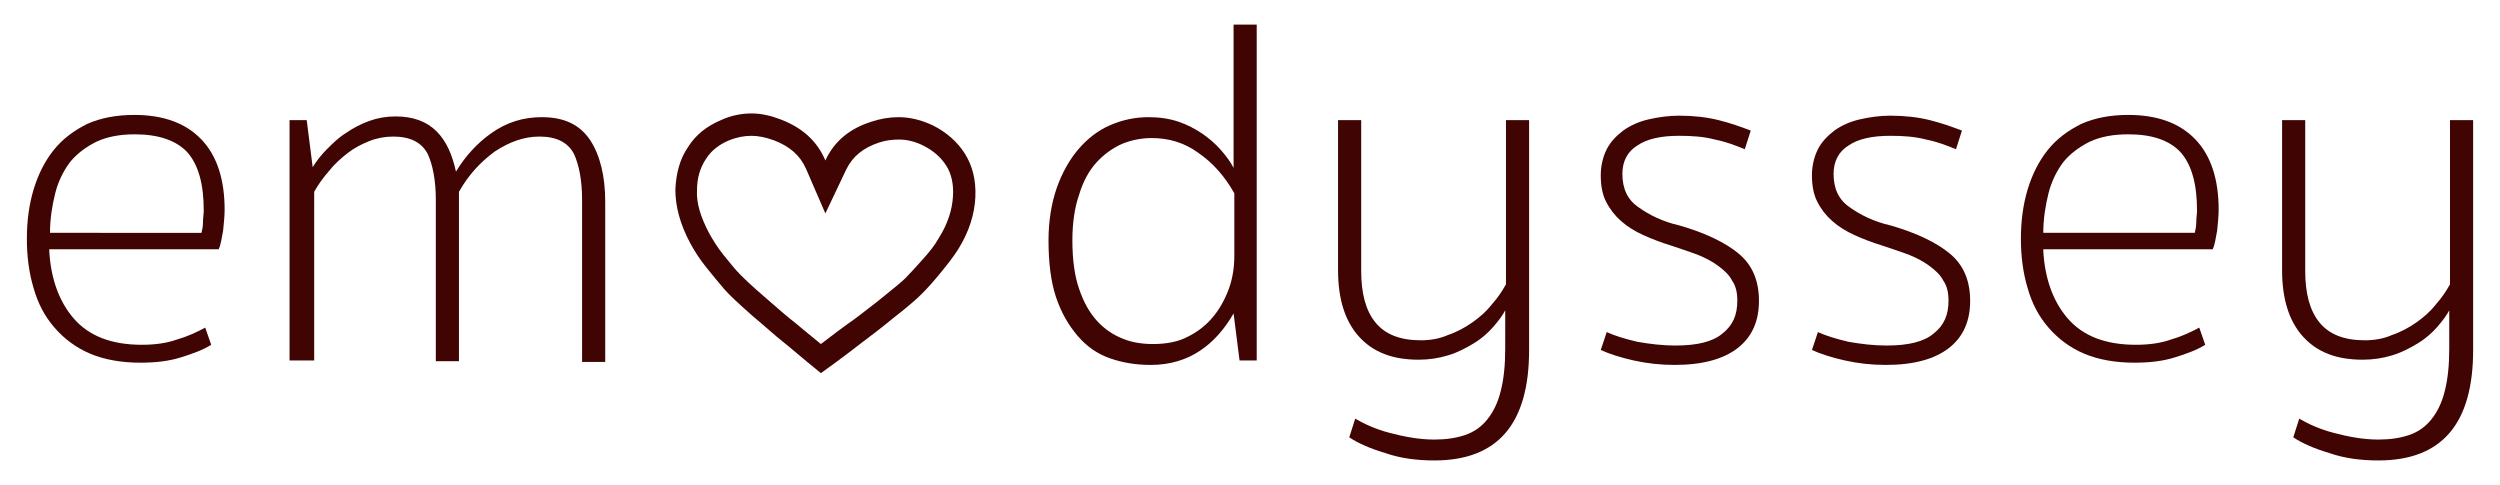
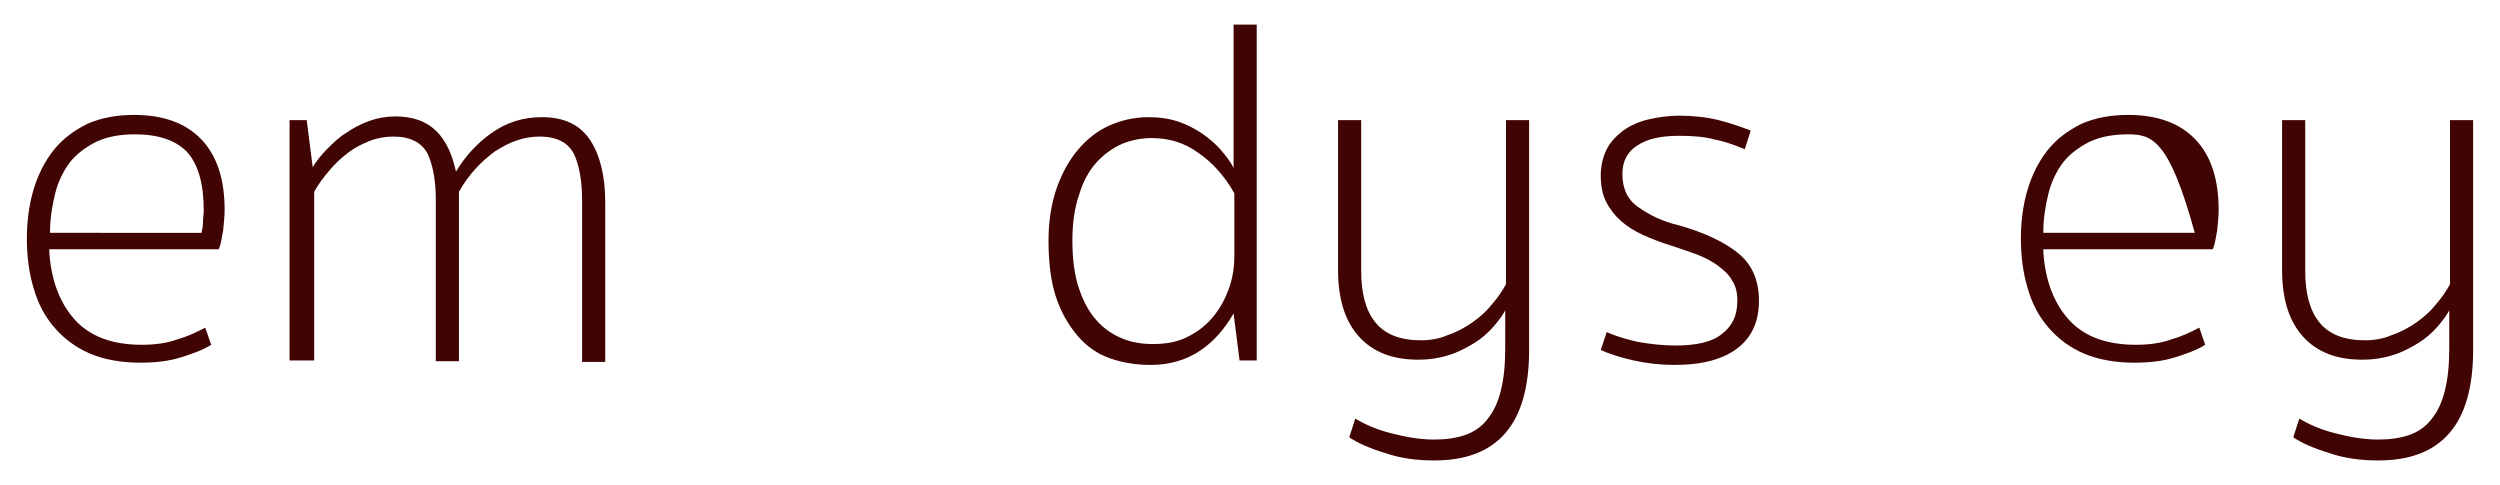
<svg xmlns="http://www.w3.org/2000/svg" viewBox="0 0 335 65" width="335" height="65">
  <style type="text/css">  
	.st0{fill:#400403;}
	.st1{enable-background:new    ;}
</style>
  <path class="st0" d="M6.6 33.6c0.2 3.7 1.3 6.8 3.3 9.1s5 3.5 9.1 3.5c1.7 0 3.3-0.2 4.7-0.7 1.4-0.4 2.7-1 3.8-1.6l0.8 2.3c-1.1 0.7-2.5 1.2-4.1 1.7 -1.6 0.5-3.4 0.7-5.4 0.7 -2.5 0-4.8-0.4-6.7-1.2 -1.9-0.8-3.5-2-4.8-3.5 -1.3-1.5-2.2-3.2-2.8-5.3 -0.6-2-0.9-4.2-0.9-6.6s0.3-4.6 0.9-6.6c0.6-2 1.5-3.8 2.7-5.3 1.2-1.5 2.7-2.6 4.5-3.5 1.8-0.8 3.9-1.2 6.3-1.2 3.9 0 6.9 1.1 9 3.3 2.1 2.2 3.1 5.4 3.1 9.4 0 0.8-0.1 1.8-0.2 2.8 -0.2 1-0.3 1.9-0.6 2.5H6.6zM18.1 18c-2 0-3.7 0.3-5.2 1 -1.4 0.7-2.6 1.6-3.5 2.7 -0.9 1.2-1.6 2.6-2 4.2 -0.4 1.6-0.7 3.4-0.7 5.3H27c0.1-0.4 0.2-0.9 0.2-1.4 0-0.6 0.1-1.1 0.1-1.6 0-3.5-0.7-6.1-2.2-7.8C23.6 18.8 21.2 18 18.1 18z" />
  <path class="st0" d="M41.9 48.3h-3.1V16.1h2.3l0.8 6.3c0.5-0.8 1.1-1.6 1.9-2.4 0.8-0.8 1.6-1.6 2.6-2.2 1-0.7 2-1.2 3.1-1.6 1.1-0.4 2.3-0.6 3.5-0.6 2.4 0 4.2 0.7 5.5 2 1.3 1.3 2.1 3.1 2.6 5.4 1.2-2 2.8-3.8 4.8-5.2 2-1.4 4.2-2.1 6.7-2.1 3 0 5.1 1 6.5 3.1 1.3 2 2 4.8 2 8.2v21.5h-3.1V26.8c0-2.6-0.4-4.7-1.1-6.2 -0.8-1.5-2.3-2.3-4.6-2.3 -2.1 0-4 0.7-6 2 -1.9 1.4-3.5 3.1-4.8 5.4 0 0.2 0 0.4 0 0.6 0 0.2 0 0.3 0 0.6v21.5h-3.1V26.8c0-2.6-0.4-4.7-1.1-6.2 -0.8-1.5-2.3-2.3-4.6-2.3 -1.1 0-2.2 0.2-3.2 0.6 -1 0.4-2 0.9-2.9 1.6 -0.9 0.7-1.8 1.5-2.5 2.4 -0.8 0.9-1.5 1.9-2 2.8V48.3z" />
  <path class="st0" d="M154.2 48.9c-2 0-3.8-0.3-5.5-0.9 -1.7-0.6-3.1-1.6-4.3-3 -1.2-1.4-2.2-3.1-2.9-5.2 -0.7-2.1-1-4.7-1-7.6 0-2.6 0.4-5 1.1-7 0.7-2 1.7-3.8 2.9-5.2 1.2-1.4 2.6-2.5 4.2-3.2s3.3-1.1 5.2-1.1c1.5 0 2.8 0.2 4 0.6 1.2 0.4 2.3 1 3.2 1.6 1 0.7 1.8 1.4 2.5 2.2 0.7 0.8 1.3 1.6 1.7 2.4V3.3h3.1v45h-2.3l-0.8-6.3c-1.2 2.1-2.7 3.8-4.5 5C159 48.2 156.8 48.9 154.2 48.9zM154.5 46.1c1.8 0 3.4-0.3 4.7-1 1.4-0.7 2.5-1.6 3.4-2.7 0.9-1.1 1.6-2.4 2.1-3.8 0.5-1.4 0.7-2.9 0.7-4.3v-8.4c-1.3-2.3-2.9-4.1-4.8-5.4 -1.9-1.4-4-2-6.3-2 -1.4 0-2.8 0.3-4 0.8 -1.3 0.6-2.4 1.4-3.4 2.5 -1 1.1-1.8 2.6-2.3 4.3 -0.6 1.7-0.9 3.8-0.9 6.1 0 2.6 0.3 4.8 0.9 6.5 0.6 1.8 1.4 3.2 2.4 4.3 1 1.1 2.2 1.9 3.5 2.4C151.7 45.9 153.1 46.1 154.5 46.1z" />
  <path class="st0" d="M201.8 41.4c-0.4 0.8-1 1.6-1.7 2.4 -0.7 0.8-1.6 1.6-2.6 2.2 -1 0.6-2.1 1.2-3.4 1.6s-2.6 0.6-4 0.6c-3.5 0-6.1-1-8-3.1 -1.9-2.1-2.8-5.1-2.8-8.9V16.1h3.1v20.2c0 3 0.6 5.3 1.9 6.9 1.3 1.6 3.3 2.4 6.1 2.4 1.2 0 2.5-0.2 3.6-0.7 1.2-0.4 2.3-1 3.3-1.7s1.9-1.5 2.6-2.4c0.8-0.9 1.4-1.8 1.9-2.7v-22h3.1v30.8c0 9.9-4.2 14.8-12.7 14.8 -2.4 0-4.6-0.3-6.6-1 -2-0.6-3.6-1.3-4.8-2.1l0.8-2.5c1.2 0.7 2.7 1.4 4.6 1.9s3.9 0.9 6 0.9c1.6 0 2.9-0.2 4.1-0.6 1.2-0.4 2.2-1.1 3-2.1 0.8-1 1.4-2.2 1.8-3.8 0.4-1.6 0.6-3.4 0.6-5.7V41.4z" />
  <path class="st0" d="M224.5 46.3c2.9 0 5-0.5 6.3-1.6 1.4-1.1 2-2.5 2-4.4 0-1.1-0.2-2-0.7-2.7 -0.4-0.8-1.1-1.4-1.9-2 -0.8-0.6-1.8-1.1-2.8-1.5 -1.1-0.4-2.3-0.8-3.5-1.2 -1.3-0.4-2.6-0.9-3.7-1.4 -1.1-0.5-2.1-1.1-3-1.9 -0.8-0.7-1.5-1.6-2-2.6 -0.5-1-0.7-2.2-0.7-3.5 0-1.3 0.3-2.5 0.8-3.5s1.3-1.8 2.2-2.5c1-0.7 2.1-1.2 3.4-1.5 1.3-0.3 2.7-0.5 4.1-0.5 1.9 0 3.7 0.2 5.3 0.6 1.6 0.4 3 0.9 4.3 1.4l-0.8 2.5c-1.2-0.5-2.5-1-4-1.3 -1.5-0.4-3.1-0.5-4.8-0.5 -2.4 0-4.3 0.4-5.6 1.3 -1.3 0.8-2 2.1-2 3.8 0 2 0.7 3.5 2.2 4.5 1.4 1 3.2 1.9 5.4 2.4 3.5 1 6.2 2.3 8 3.8 1.8 1.5 2.7 3.6 2.7 6.3 0 2.7-0.9 4.8-2.8 6.3 -1.9 1.5-4.7 2.3-8.5 2.3 -1.9 0-3.7-0.2-5.5-0.6 -1.8-0.4-3.3-0.9-4.4-1.4l0.8-2.4c1.1 0.5 2.4 0.9 4.1 1.3C221.1 46.1 222.8 46.3 224.5 46.3z" />
-   <path class="st0" d="M252.8 46.3c2.9 0 5-0.5 6.3-1.6 1.4-1.1 2-2.5 2-4.4 0-1.1-0.2-2-0.7-2.7 -0.4-0.8-1.1-1.4-1.9-2 -0.8-0.6-1.8-1.1-2.8-1.5 -1.1-0.4-2.3-0.8-3.5-1.2 -1.3-0.4-2.6-0.9-3.7-1.4 -1.1-0.5-2.1-1.1-3-1.9 -0.8-0.7-1.5-1.6-2-2.6 -0.5-1-0.7-2.2-0.7-3.5 0-1.3 0.3-2.5 0.8-3.5s1.3-1.8 2.2-2.5c1-0.7 2.1-1.2 3.4-1.5 1.3-0.3 2.7-0.5 4.1-0.5 1.9 0 3.7 0.2 5.3 0.6 1.6 0.4 3 0.9 4.3 1.4l-0.8 2.5c-1.2-0.5-2.5-1-4-1.3 -1.5-0.4-3.1-0.5-4.8-0.5 -2.4 0-4.3 0.4-5.6 1.3 -1.3 0.8-2 2.1-2 3.8 0 2 0.7 3.5 2.2 4.5 1.4 1 3.2 1.9 5.4 2.4 3.5 1 6.2 2.3 8 3.8 1.8 1.5 2.7 3.6 2.7 6.3 0 2.7-0.9 4.8-2.8 6.3 -1.9 1.5-4.7 2.3-8.5 2.3 -1.9 0-3.7-0.2-5.5-0.6 -1.8-0.4-3.3-0.9-4.4-1.4l0.8-2.4c1.1 0.5 2.4 0.9 4.1 1.3C249.4 46.1 251.1 46.3 252.8 46.3z" />
-   <path class="st0" d="M273.8 33.6c0.2 3.7 1.3 6.8 3.3 9.1s5 3.5 9.1 3.5c1.7 0 3.3-0.2 4.7-0.7 1.4-0.4 2.7-1 3.8-1.6l0.8 2.3c-1.1 0.7-2.5 1.2-4.1 1.7s-3.4 0.7-5.4 0.7c-2.5 0-4.8-0.4-6.7-1.2 -1.9-0.8-3.5-2-4.8-3.5 -1.3-1.5-2.2-3.2-2.8-5.3 -0.6-2-0.9-4.2-0.9-6.6s0.3-4.6 0.9-6.6c0.6-2 1.5-3.8 2.7-5.3 1.2-1.5 2.7-2.6 4.5-3.5 1.8-0.8 3.9-1.2 6.3-1.2 3.9 0 6.9 1.1 9 3.3 2.1 2.2 3.1 5.4 3.1 9.4 0 0.8-0.1 1.8-0.2 2.8 -0.2 1-0.3 1.9-0.6 2.5H273.8zM285.2 18c-2 0-3.7 0.3-5.2 1 -1.4 0.7-2.6 1.6-3.5 2.7 -0.9 1.2-1.6 2.6-2 4.2 -0.4 1.6-0.7 3.4-0.7 5.3h20.3c0.1-0.4 0.2-0.9 0.2-1.4 0-0.6 0.1-1.1 0.1-1.6 0-3.5-0.7-6.1-2.2-7.8C290.7 18.8 288.4 18 285.2 18z" />
+   <path class="st0" d="M273.8 33.6c0.2 3.7 1.3 6.8 3.3 9.1s5 3.5 9.1 3.5c1.7 0 3.3-0.2 4.7-0.7 1.4-0.4 2.7-1 3.8-1.6l0.8 2.3c-1.1 0.7-2.5 1.2-4.1 1.7s-3.4 0.7-5.4 0.7c-2.5 0-4.8-0.4-6.7-1.2 -1.9-0.8-3.5-2-4.8-3.5 -1.3-1.5-2.2-3.2-2.8-5.3 -0.6-2-0.9-4.2-0.9-6.6s0.3-4.6 0.9-6.6c0.6-2 1.5-3.8 2.7-5.3 1.2-1.5 2.7-2.6 4.5-3.5 1.8-0.8 3.9-1.2 6.3-1.2 3.9 0 6.9 1.1 9 3.3 2.1 2.2 3.1 5.4 3.1 9.4 0 0.8-0.1 1.8-0.2 2.8 -0.2 1-0.3 1.9-0.6 2.5H273.8zM285.2 18c-2 0-3.7 0.3-5.2 1 -1.4 0.7-2.6 1.6-3.5 2.7 -0.9 1.2-1.6 2.6-2 4.2 -0.4 1.6-0.7 3.4-0.7 5.3h20.3C290.7 18.8 288.4 18 285.2 18z" />
  <path class="st0" d="M328.3 41.4c-0.4 0.8-1 1.6-1.7 2.4 -0.7 0.8-1.6 1.6-2.6 2.2 -1 0.6-2.1 1.2-3.4 1.6s-2.6 0.6-4 0.6c-3.5 0-6.1-1-8-3.1 -1.9-2.1-2.8-5.1-2.8-8.9V16.1h3.1v20.2c0 3 0.6 5.3 1.9 6.9 1.3 1.6 3.3 2.4 6.1 2.4 1.2 0 2.5-0.2 3.6-0.7 1.2-0.4 2.3-1 3.3-1.7s1.9-1.5 2.6-2.4c0.8-0.9 1.4-1.8 1.9-2.7v-22h3.1v30.8c0 9.9-4.2 14.8-12.7 14.8 -2.4 0-4.6-0.3-6.6-1 -2-0.6-3.6-1.3-4.8-2.1l0.8-2.5c1.2 0.7 2.7 1.4 4.6 1.9s3.9 0.9 6 0.9c1.6 0 2.9-0.2 4.1-0.6 1.2-0.4 2.2-1.1 3-2.1 0.8-1 1.4-2.2 1.8-3.8 0.4-1.6 0.6-3.4 0.6-5.7V41.4z" />
-   <path class="st0" d="M100.7 18.2L100.7 18.2c0.9 0 1.9 0.2 3 0.6 2.1 0.8 3.5 2 4.3 3.8l2.6 6 2.8-5.9c0.9-1.8 2.3-2.9 4.4-3.6 0.9-0.3 1.8-0.4 2.7-0.4 1.1 0 2.2 0.3 3.2 0.8 1.4 0.7 2.4 1.6 3.1 2.7 0.7 1.1 1 2.5 0.9 4.1 -0.1 1.8-0.7 3.7-1.9 5.6 -0.5 0.9-1.2 1.8-2.1 2.8 -0.9 1-1.7 1.9-2.4 2.6 -0.5 0.5-1.5 1.3-3.6 3 -1.8 1.4-3.2 2.5-4.1 3.1 -0.7 0.5-1.9 1.4-3.6 2.7 -1.6-1.3-2.8-2.3-3.4-2.8 -0.9-0.7-2.2-1.8-3.9-3.3 -2.1-1.8-3-2.7-3.5-3.2 -0.7-0.7-1.4-1.6-2.3-2.7 -0.8-1-1.4-2-1.9-2.9 -1.1-2.1-1.7-4-1.6-5.7 0-1.6 0.4-3 1.2-4.2 0.7-1.1 1.7-1.9 3.1-2.5l0 0 0 0C98.7 18.4 99.7 18.2 100.7 18.2M100.7 15.2c-1.4 0-2.8 0.3-4.1 0.9 -1.9 0.8-3.4 2-4.4 3.6 -1.1 1.6-1.6 3.5-1.7 5.7 0 2.2 0.6 4.6 2 7.2 0.6 1.1 1.3 2.2 2.2 3.3 0.9 1.1 1.7 2.1 2.4 2.9 0.7 0.8 1.9 1.9 3.7 3.5 1.8 1.5 3.1 2.7 4 3.4s2.6 2.2 5.2 4.3c2.8-2 4.6-3.4 5.5-4.1 0.9-0.7 2.3-1.7 4.1-3.2 1.8-1.4 3.1-2.5 3.9-3.3 0.8-0.8 1.6-1.7 2.5-2.8 0.9-1.1 1.7-2.1 2.4-3.2 1.5-2.4 2.2-4.8 2.3-7 0.1-2.3-0.4-4.2-1.4-5.8 -1-1.6-2.5-2.9-4.3-3.8 -1.5-0.7-3-1.1-4.6-1.1 -1.2 0-2.4 0.2-3.6 0.6 -2.9 0.9-5 2.6-6.2 5.2 -1.1-2.6-3.1-4.4-6-5.5C103.3 15.5 102 15.2 100.7 15.2L100.7 15.2z" />
</svg>